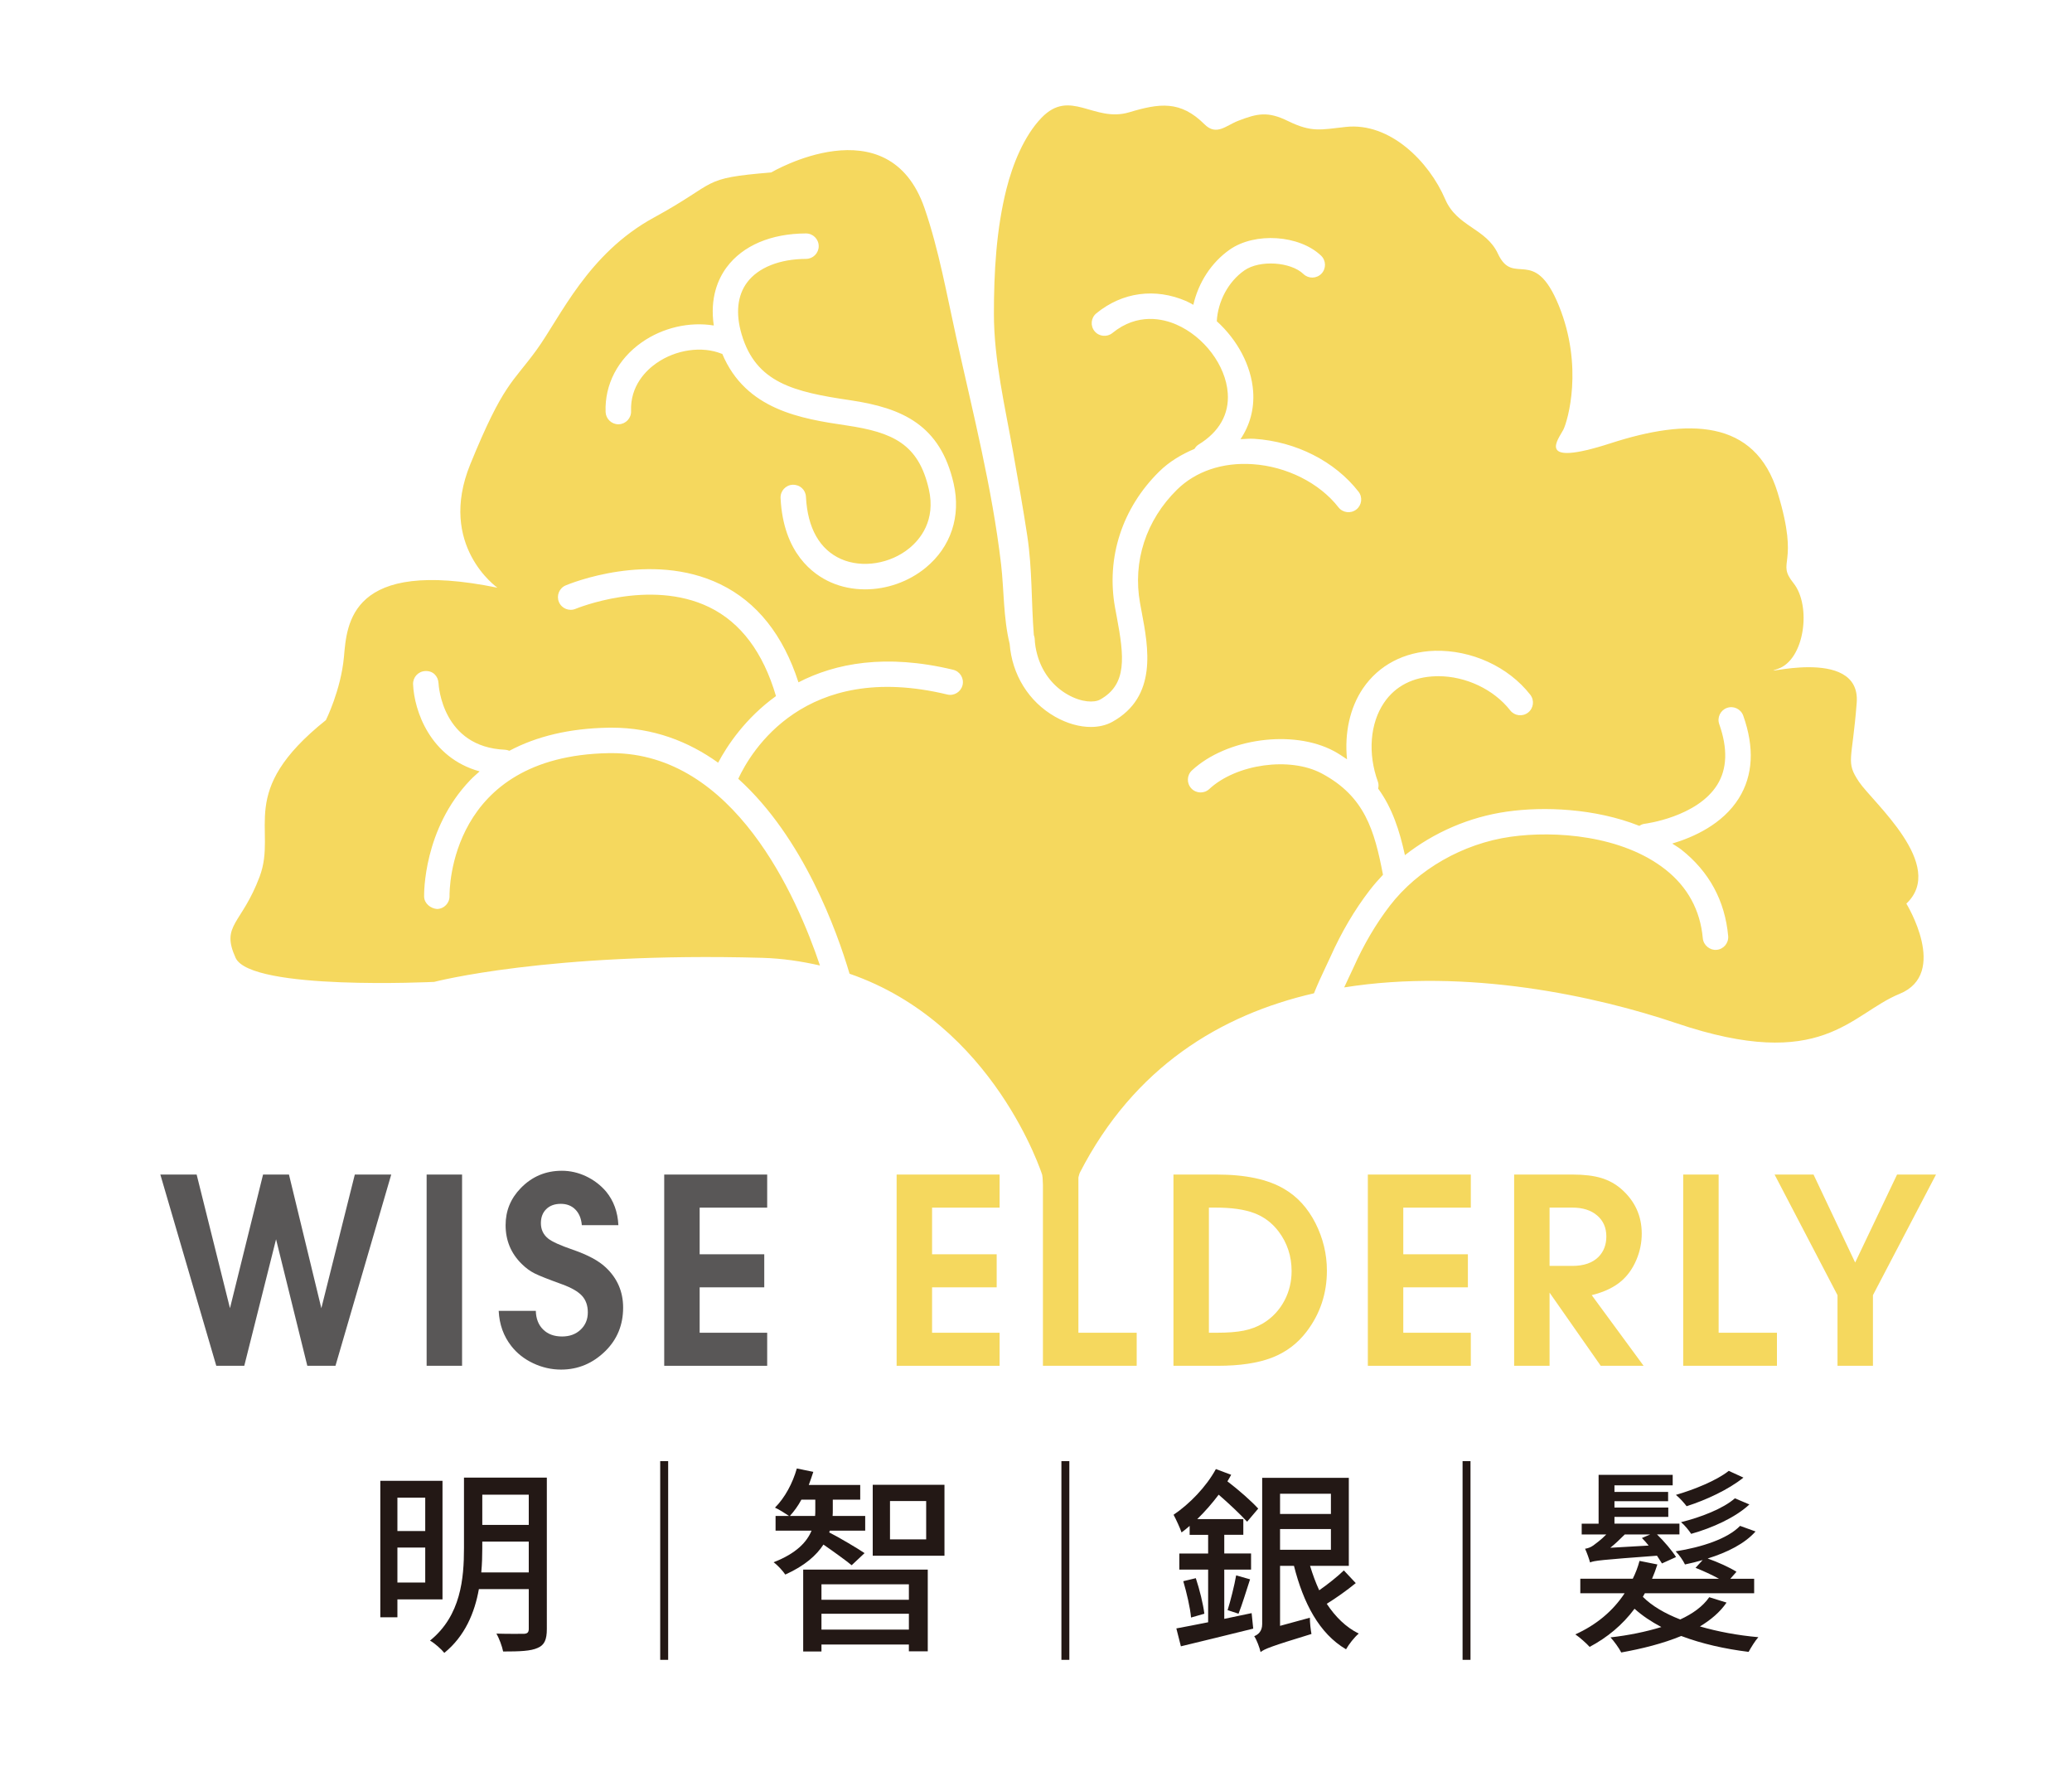
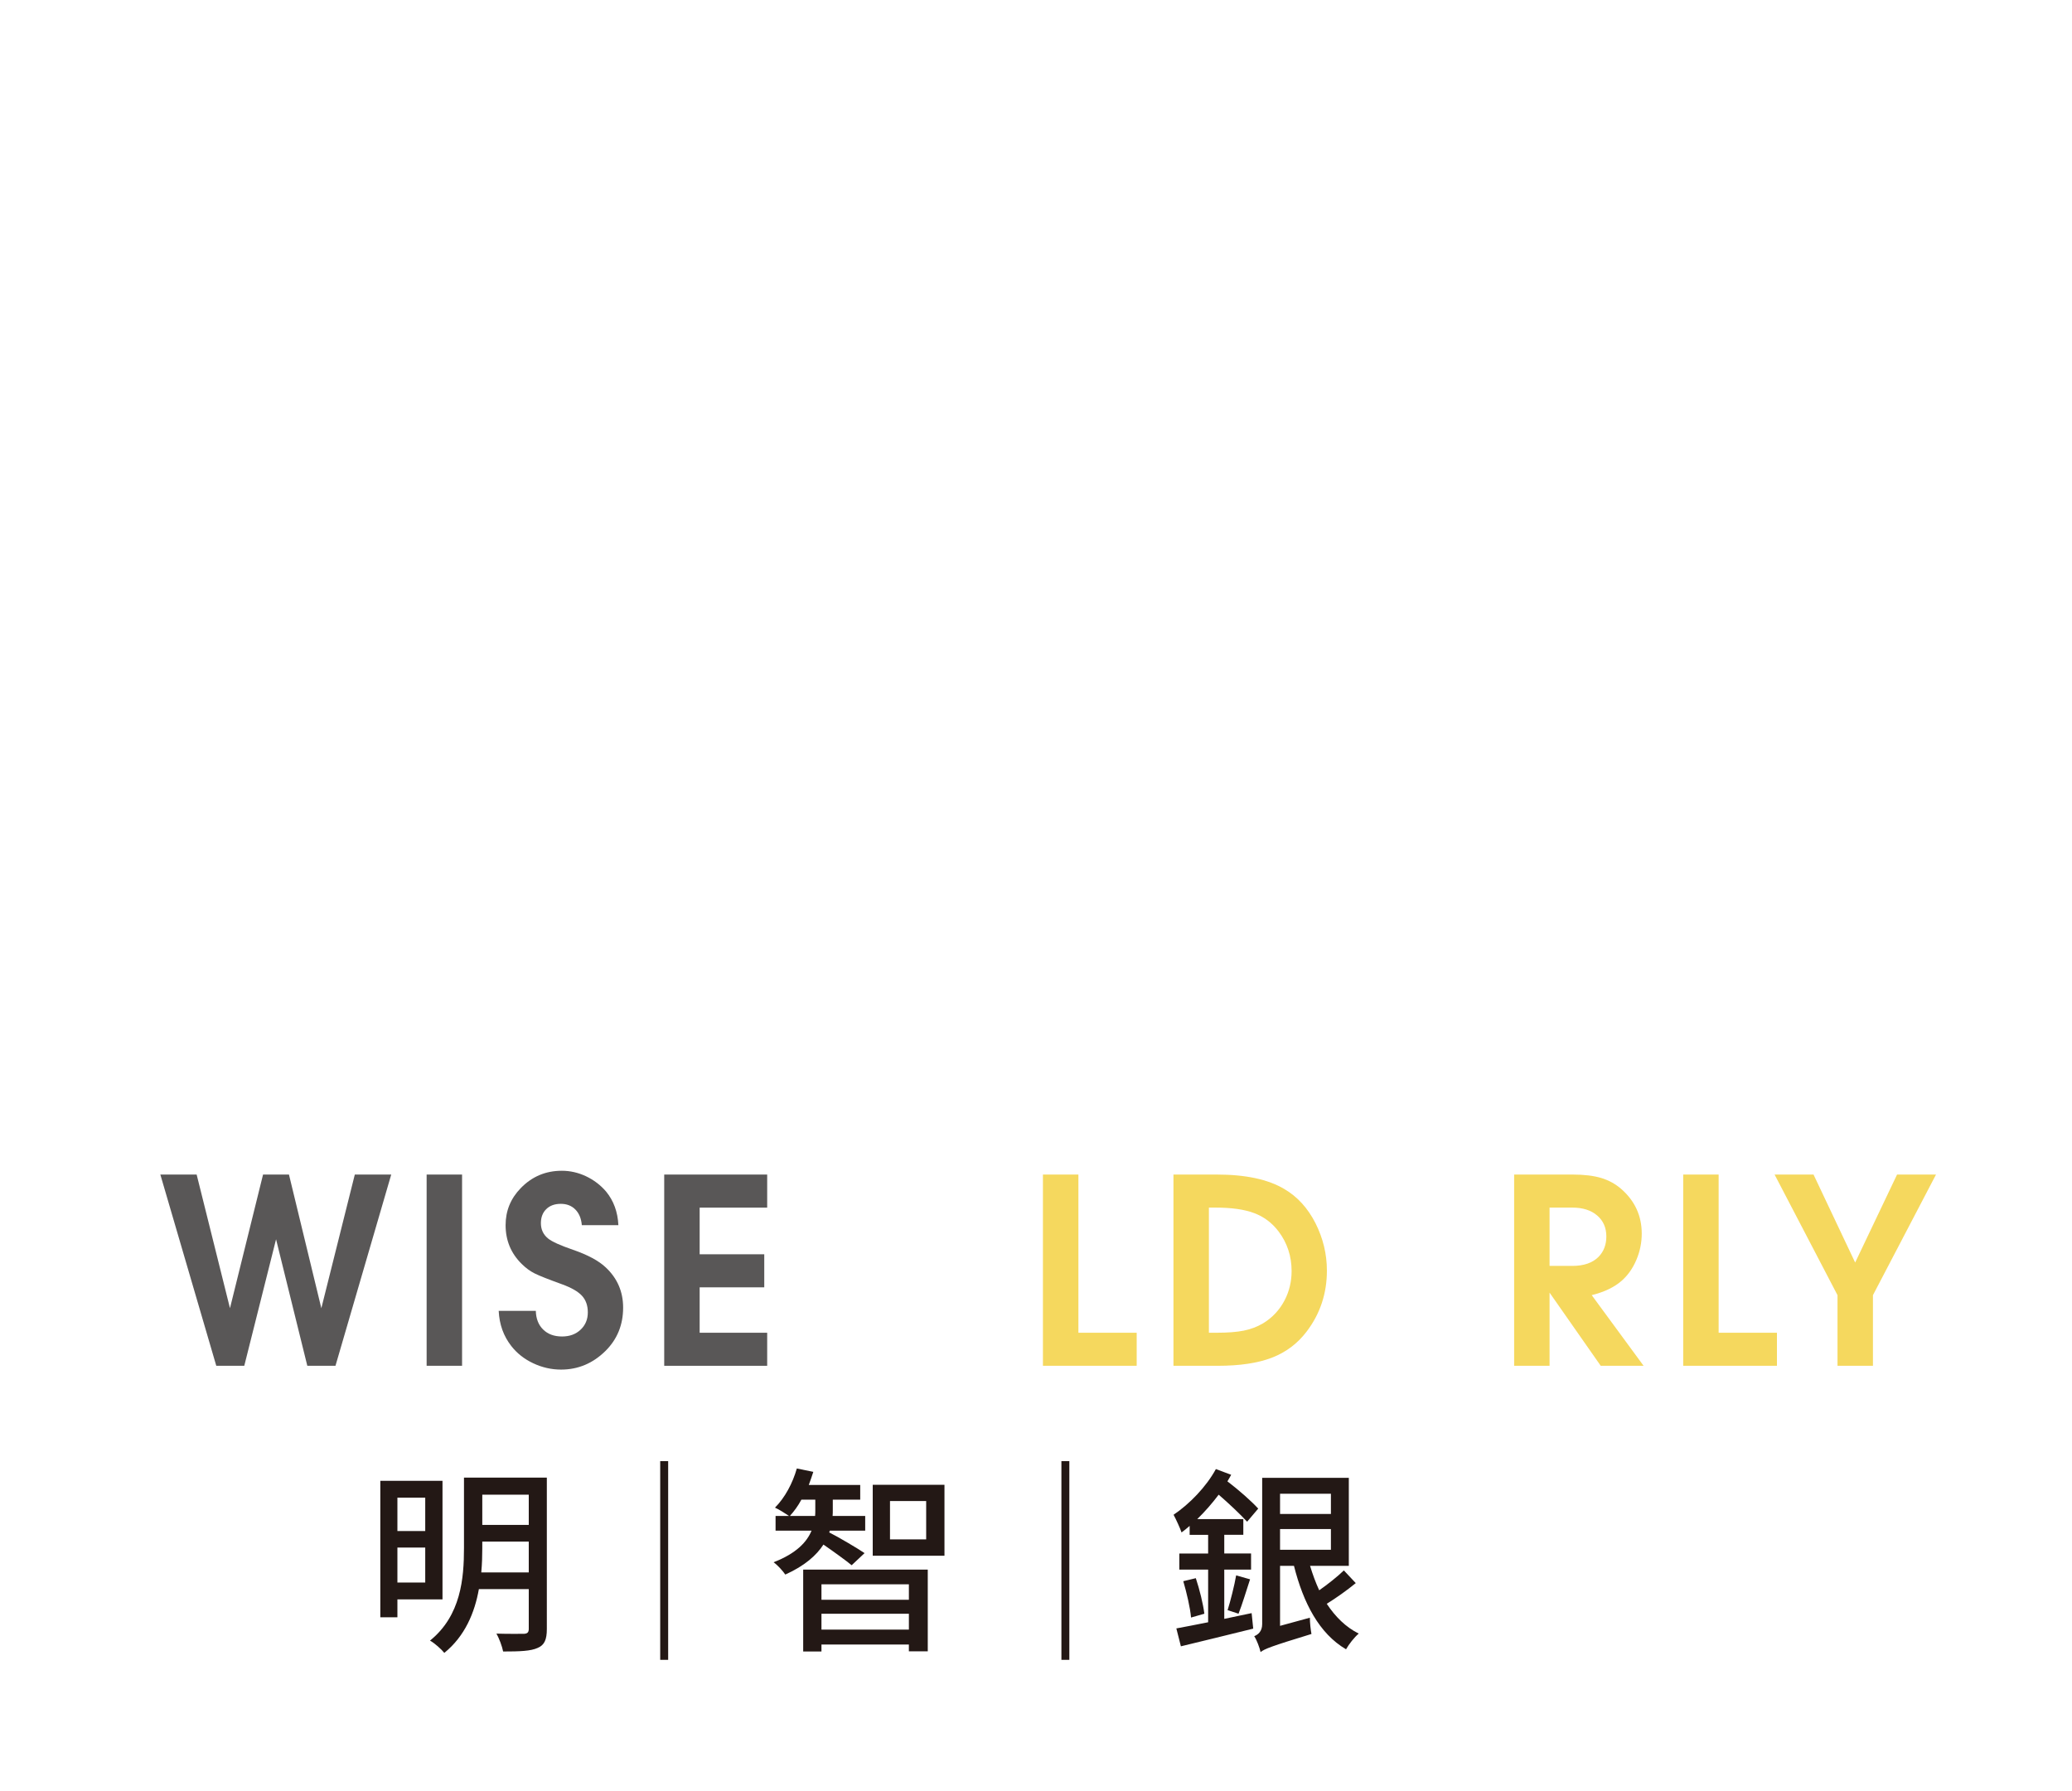
<svg xmlns="http://www.w3.org/2000/svg" id="圖層_1" x="0px" y="0px" width="144px" height="124.5px" viewBox="0 0 144 124.5" xml:space="preserve">
  <g>
    <g>
-       <path fill="#F5D85E" d="M132.488,62.801c2.824-2.668-2.354-7.058-3.295-8.47c-0.941-1.412-0.469-1.412-0.156-5.49   c0.314-4.078-7.373-1.725-5.49-2.352c1.883-0.627,2.354-4.394,1.098-5.961c-1.252-1.568,0.474-1.098-1.098-6.273   c-1.568-5.176-6.273-5.176-11.605-3.451c-5.334,1.726-3.606-0.313-3.293-0.94c0.313-0.627,1.41-4.391-0.313-8.625   c-1.728-4.235-3.137-1.255-4.233-3.607c-0.834-1.785-2.836-1.858-3.664-3.782c-1.123-2.625-3.847-5.363-6.91-5.029   c-1.728,0.188-2.359,0.402-4.014-0.408C88.122,7.729,87.406,7.871,86.04,8.4c-0.83,0.322-1.5,1.065-2.326,0.242   c-1.676-1.675-3.139-1.467-5.229-0.84c-2.471,0.742-4.103-1.699-6.109,0.391c-1.213,1.263-2.002,3.242-2.426,4.926   c-0.713,2.824-0.875,5.796-0.875,8.696c0,3.208,0.777,6.459,1.334,9.604c0.344,1.936,0.689,3.871,0.984,5.814   c0.354,2.344,0.273,4.594,0.457,6.9c0.025,0.078,0.055,0.156,0.059,0.242c0.012,0.381,0.076,0.748,0.172,1.102   c0.021,0.072,0.043,0.145,0.064,0.217c0.346,1.088,1.057,2.012,2.059,2.58c0.975,0.555,1.85,0.568,2.248,0.348   c1.893-1.051,1.686-2.967,1.158-5.77l-0.117-0.627c-0.625-3.471,0.494-6.916,3.068-9.451c0.698-0.689,1.543-1.193,2.455-1.578   c0.069-0.117,0.159-0.226,0.284-0.301c1.431-0.875,2.132-2.109,2.027-3.572c-0.136-1.924-1.642-3.93-3.58-4.77   c-0.899-0.391-2.683-0.838-4.435,0.59c-0.375,0.306-0.934,0.251-1.242-0.127c-0.309-0.379-0.252-0.936,0.128-1.244   c1.805-1.471,4.079-1.781,6.252-0.842c0.168,0.073,0.323,0.169,0.485,0.254c0.351-1.54,1.248-2.942,2.535-3.841   c1.756-1.223,4.836-1.015,6.342,0.425c0.353,0.338,0.363,0.898,0.027,1.251c-0.34,0.351-0.898,0.365-1.25,0.027   c-0.896-0.858-3.049-0.993-4.107-0.253c-1.118,0.779-1.84,2.146-1.918,3.531c1.429,1.296,2.398,3.078,2.527,4.875   c0.086,1.225-0.227,2.352-0.879,3.324c0.32-0.01,0.631-0.049,0.959-0.027c2.893,0.189,5.602,1.564,7.242,3.674   c0.301,0.385,0.232,0.941-0.152,1.24c-0.387,0.301-0.943,0.23-1.242-0.154c-1.317-1.691-3.602-2.84-5.963-2.996   c-2.086-0.141-3.957,0.492-5.258,1.773c-2.152,2.119-3.088,4.99-2.568,7.879l0.113,0.611c0.471,2.488,1.113,5.895-2.037,7.643   c-0.43,0.238-0.94,0.357-1.494,0.357c-0.787,0-1.655-0.24-2.483-0.711c-1.838-1.045-2.994-2.924-3.16-5.066   c-0.443-1.797-0.391-3.773-0.596-5.531c-0.625-5.33-1.961-10.541-3.117-15.773c-0.656-2.962-1.207-6.079-2.197-8.957   c-2.512-7.307-10.662-2.501-10.662-2.501c-5.02,0.417-3.557,0.628-8.154,3.137c-4.602,2.51-6.486,6.901-8.156,9.202   c-1.672,2.303-2.303,2.301-4.605,7.947c-2.299,5.646,1.887,8.574,1.887,8.574c-10.248-2.092-10.459,2.51-10.666,4.81   c-0.209,2.301-1.254,4.393-1.254,4.393c-6.275,5.018-3.35,7.529-4.604,10.875s-2.717,3.346-1.672,5.646   c1.047,2.301,13.803,1.672,13.803,1.672s7.945-2.09,22.795-1.672c1.443,0.041,2.76,0.25,4.014,0.533   c-1.604-4.779-5.969-14.76-14.486-14.76c-0.066,0-0.131,0-0.199,0.002c-11.086,0.201-11.064,9.535-11.059,9.933   c0.008,0.487-0.379,0.889-0.869,0.898c-0.441-0.034-0.889-0.377-0.898-0.865c-0.004-0.189-0.059-4.699,3.219-8.107   c0.201-0.209,0.422-0.398,0.639-0.592c-3.447-0.951-4.549-4.229-4.625-6.055c-0.018-0.486,0.357-0.896,0.846-0.918   c0.539-0.029,0.896,0.355,0.922,0.842c0.01,0.182,0.27,4.445,4.625,4.627c0.107,0.006,0.207,0.035,0.299,0.072   c1.9-1.012,4.193-1.557,6.871-1.604c0.08-0.002,0.162-0.002,0.238-0.002c2.893,0,5.34,0.959,7.4,2.434   c0.611-1.154,1.873-3.082,4.02-4.629c-0.887-3.021-2.438-5.113-4.643-6.182c-4.145-2.008-9.232,0.098-9.281,0.117   c-0.447,0.189-0.969-0.018-1.16-0.471c-0.189-0.449,0.021-0.969,0.473-1.158c0.238-0.1,5.885-2.434,10.74-0.08   c2.559,1.24,4.375,3.539,5.434,6.818c2.555-1.32,6.049-2.006,10.75-0.873c0.477,0.113,0.768,0.592,0.654,1.066   c-0.117,0.473-0.588,0.77-1.068,0.652c-9.926-2.391-13.664,4.008-14.52,5.859c4.529,4.088,6.861,10.597,7.734,13.548   c10.051,3.469,13.391,13.982,13.391,13.982l1.102,8.992c0.756-7.332,1.512-9.146,1.512-9.146   c3.771-7.348,9.789-10.978,16.271-12.467c0.229-0.576,0.508-1.183,0.807-1.814c0.123-0.26,0.236-0.495,0.324-0.692   c0.77-1.726,1.688-3.289,2.736-4.65c0.291-0.377,0.602-0.736,0.93-1.082c-0.596-3.113-1.279-5.449-4.248-7.037   c-2.213-1.186-5.943-0.668-7.826,1.08c-0.354,0.332-0.916,0.311-1.248-0.047c-0.334-0.359-0.314-0.918,0.045-1.25   c2.412-2.234,7.016-2.863,9.863-1.344c0.336,0.18,0.623,0.379,0.914,0.574c-0.182-1.803,0.19-3.572,1.106-4.926   c1.101-1.621,2.873-2.551,4.994-2.617c2.541-0.063,5.104,1.094,6.636,3.055c0.301,0.385,0.231,0.941-0.154,1.24   c-0.387,0.299-0.939,0.232-1.24-0.152c-1.137-1.457-3.082-2.377-5.002-2.377c-0.063,0-0.123,0-0.184,0.004   c-1.563,0.047-2.804,0.684-3.584,1.84c-0.974,1.434-1.138,3.537-0.427,5.486c0.06,0.162,0.052,0.326,0.019,0.482   c0.988,1.357,1.488,2.928,1.861,4.625c2.018-1.58,4.469-2.654,7.084-3.025c2.559-0.365,6.122-0.234,9.207,0.99   c0.108-0.072,0.231-0.129,0.375-0.146c0.034-0.004,3.646-0.463,5.043-2.715c0.688-1.107,0.731-2.523,0.135-4.209   c-0.162-0.461,0.08-0.967,0.539-1.129c0.459-0.162,0.963,0.078,1.129,0.539c0.787,2.221,0.684,4.152-0.303,5.738   c-1.132,1.816-3.168,2.717-4.632,3.152c0.211,0.143,0.435,0.265,0.634,0.423c1.936,1.531,3.03,3.551,3.254,6.002   c0.043,0.486-0.314,0.918-0.804,0.961c-0.455,0.045-0.914-0.313-0.959-0.801c-0.176-1.949-1.049-3.557-2.59-4.775   c-3.017-2.386-7.688-2.72-10.778-2.281c-3.302,0.471-6.438,2.263-8.388,4.798c-0.961,1.252-1.812,2.695-2.522,4.291   c-0.093,0.209-0.211,0.459-0.345,0.734c-0.086,0.182-0.19,0.405-0.301,0.646c8.553-1.367,17.563,0.617,23.078,2.483   c10.194,3.451,12.075-0.627,15.526-2.038C135.473,67.659,132.488,62.801,132.488,62.801z M64.338,39.454   c-1.197,0.984-2.723,1.506-4.213,1.506c-0.826,0-1.641-0.158-2.385-0.488c-1.223-0.539-3.303-2.018-3.492-5.854   c-0.025-0.488,0.35-0.904,0.838-0.928c0.508-0.018,0.904,0.354,0.926,0.84c0.109,2.172,0.953,3.666,2.443,4.324   c1.471,0.65,3.428,0.334,4.756-0.766c0.715-0.588,1.84-1.902,1.342-4.086c-0.715-3.141-2.49-3.957-5.732-4.436   c-3.152-0.467-6.99-1.08-8.625-4.973c-0.014-0.004-0.027,0-0.039-0.006c-1.363-0.555-3.189-0.293-4.539,0.654   c-0.686,0.479-1.828,1.551-1.76,3.33c0.018,0.488-0.363,0.897-0.852,0.916c-0.01,0-0.023,0-0.033,0   c-0.473,0-0.865-0.375-0.885-0.853c-0.07-1.908,0.848-3.674,2.516-4.844c1.477-1.033,3.33-1.441,5.002-1.168   c-0.281-1.917,0.297-3.242,0.898-4.05c1.123-1.506,3.078-2.339,5.506-2.348c0.002,0,0.002,0,0.004,0   c0.488,0,0.883,0.395,0.885,0.881c0.002,0.488-0.393,0.886-0.881,0.888c-1.832,0.006-3.326,0.603-4.096,1.636   c-0.676,0.906-0.809,2.15-0.383,3.598c0.992,3.38,3.629,4.011,7.541,4.587c3.65,0.539,6.271,1.73,7.197,5.793   C66.795,35.881,66.088,38.01,64.338,39.454z" />
-     </g>
+       </g>
    <g>
      <path fill="#595757" d="M15.031,94.922l-3.887-13.291h2.523l2.316,9.289l2.299-9.289h1.801l2.25,9.289l2.326-9.289h2.531   l-3.875,13.291h-1.957l-2.172-8.793l-2.209,8.793H15.031z" />
      <path fill="#595757" d="M29.65,94.922V81.631h2.463v13.291H29.65z" />
      <path fill="#595757" d="M34.658,91.105h2.58c0.014,0.545,0.184,0.979,0.512,1.299c0.328,0.322,0.764,0.481,1.311,0.481   c0.525,0,0.955-0.155,1.289-0.473c0.334-0.313,0.502-0.715,0.502-1.201c0-0.475-0.135-0.858-0.404-1.153   c-0.269-0.295-0.734-0.563-1.396-0.804c-0.955-0.346-1.59-0.596-1.904-0.756c-0.314-0.158-0.611-0.377-0.891-0.656   c-0.746-0.733-1.119-1.633-1.119-2.696c0-0.994,0.35-1.851,1.051-2.57c0.779-0.805,1.73-1.209,2.854-1.209   c0.584,0,1.146,0.129,1.689,0.385c0.541,0.258,1.004,0.609,1.387,1.057c0.525,0.638,0.813,1.416,0.857,2.338h-2.541   c-0.039-0.461-0.189-0.823-0.449-1.086c-0.26-0.264-0.598-0.395-1.012-0.395c-0.422,0-0.758,0.121-1.008,0.365   s-0.375,0.57-0.375,0.979c0,0.441,0.168,0.799,0.506,1.07c0.266,0.215,0.84,0.475,1.725,0.779   c1.031,0.356,1.791,0.766,2.277,1.227c0.805,0.754,1.207,1.686,1.207,2.795c0,1.188-0.404,2.188-1.217,3   c-0.877,0.869-1.908,1.305-3.096,1.305c-0.67,0-1.313-0.146-1.934-0.438c-0.619-0.291-1.127-0.69-1.523-1.197   C34.996,92.861,34.703,92.047,34.658,91.105z" />
      <path fill="#595757" d="M46.162,94.922V81.631h7.156v2.299h-4.693v3.242h4.49v2.297h-4.49v3.156h4.693v2.297H46.162z" />
-       <path fill="#F5D85E" d="M62.314,94.922V81.631h7.156v2.299h-4.693v3.242h4.49v2.297h-4.49v3.156h4.693v2.297H62.314z" />
      <path fill="#F5D85E" d="M72.482,94.922V81.631h2.465v10.994h4.051v2.297H72.482z" />
      <path fill="#F5D85E" d="M81.553,94.922V81.631h3.018c1.994,0,3.556,0.334,4.685,1.004c0.91,0.531,1.634,1.326,2.172,2.385   c0.525,1.045,0.789,2.144,0.789,3.291c0,1.59-0.471,3.002-1.411,4.236c-0.63,0.83-1.435,1.434-2.41,1.811   c-0.977,0.377-2.23,0.564-3.765,0.564H81.553z M84.016,92.625h0.525c0.779,0,1.41-0.049,1.895-0.146   c0.485-0.097,0.931-0.266,1.34-0.506c0.648-0.391,1.152-0.93,1.509-1.617c0.317-0.616,0.479-1.289,0.479-2.016   c0-1.039-0.304-1.957-0.906-2.756c-0.447-0.59-1.01-1.014-1.685-1.27c-0.676-0.258-1.571-0.386-2.688-0.386h-0.469V92.625z" />
-       <path fill="#F5D85E" d="M95.063,94.922V81.631h7.156v2.299h-4.693v3.242h4.49v2.297h-4.49v3.156h4.693v2.297H95.063z" />
      <path fill="#F5D85E" d="M105.23,94.922V81.631h4.069c0.793,0,1.453,0.08,1.982,0.238c0.528,0.16,0.998,0.418,1.405,0.775   c0.941,0.83,1.412,1.86,1.412,3.096c0,0.629-0.125,1.238-0.375,1.826c-0.25,0.586-0.588,1.067-1.018,1.444   c-0.506,0.447-1.201,0.783-2.084,1.002l3.604,4.908h-2.979l-3.554-5.082v5.082L105.23,94.922L105.23,94.922z M107.695,87.98h1.576   c0.799,0,1.405-0.209,1.821-0.625c0.363-0.369,0.546-0.845,0.546-1.42c0-0.611-0.214-1.099-0.64-1.461   c-0.424-0.363-0.998-0.546-1.72-0.546h-1.586v4.052H107.695z" />
      <path fill="#F5D85E" d="M116.979,94.922V81.631h2.463v10.994h4.052v2.297H116.979z" />
      <path fill="#F5D85E" d="M127.703,94.922v-4.908l-4.373-8.383h2.707l2.893,6.115l2.912-6.115h2.707l-4.383,8.383v4.908H127.703z" />
    </g>
    <g>
      <path fill="#231815" d="M27.619,111.158v1.244h-1.188v-9.488h4.322v8.244H27.619z M27.619,104.088v2.32h1.934v-2.32H27.619z    M29.553,109.984v-2.431h-1.934v2.431H29.553z M38.004,113.217c0,0.73-0.164,1.117-0.635,1.311   c-0.482,0.222-1.242,0.25-2.402,0.25c-0.068-0.346-0.277-0.926-0.469-1.243c0.828,0.026,1.67,0.014,1.918,0.014   c0.234-0.014,0.332-0.096,0.332-0.344v-2.763h-3.467c-0.289,1.63-0.967,3.271-2.402,4.433c-0.193-0.248-0.689-0.688-0.994-0.854   c2.154-1.74,2.361-4.336,2.361-6.437v-4.89h5.758V113.217z M36.748,109.281v-2.141h-3.23v0.454c0,0.539-0.016,1.105-0.07,1.687   H36.748z M33.518,103.881v2.1h3.23v-2.1H33.518z" />
      <path fill="#231815" d="M45.883,101.547h0.553v13.811h-0.553V101.547z" />
      <path fill="#231815" d="M59.189,108.783c-0.4-0.332-1.299-0.98-1.961-1.436c-0.484,0.745-1.299,1.477-2.652,2.084   c-0.166-0.248-0.523-0.648-0.814-0.855c1.602-0.621,2.32-1.422,2.639-2.195h-2.5v-1.021h0.939c-0.25-0.166-0.719-0.471-0.98-0.579   c0.689-0.691,1.229-1.699,1.518-2.722l1.146,0.234c-0.096,0.318-0.207,0.607-0.316,0.912h3.576v1.021h-1.906v0.719   c0,0.137,0,0.274-0.014,0.414h2.266v1.021h-2.46l-0.041,0.123c0.566,0.277,2.084,1.174,2.457,1.438L59.189,108.783z    M56.648,105.359c0.014-0.152,0.014-0.291,0.014-0.431v-0.702h-0.967c-0.234,0.44-0.512,0.813-0.801,1.133H56.648z M55.82,109.088   h8.658v5.676h-1.313v-0.471H57.09v0.484h-1.27V109.088z M57.09,110.109v1.076h6.076v-1.076H57.09z M63.166,113.258v-1.105H57.09   v1.105H63.166z M65.639,103.191v4.93h-4.986v-4.93H65.639z M64.367,104.322h-2.514v2.666h2.514V104.322z" />
      <path fill="#231815" d="M73.766,101.547h0.551v13.811h-0.551V101.547z" />
      <path fill="#231815" d="M86.986,112.111l0.111,1.078c-1.755,0.428-3.619,0.896-5.027,1.229l-0.316-1.244   c0.607-0.109,1.367-0.262,2.209-0.428v-3.658h-2.002v-1.119h2.002v-1.299h-1.285v-0.621c-0.193,0.166-0.387,0.332-0.563,0.455   c-0.085-0.262-0.388-0.924-0.554-1.229c1.104-0.746,2.265-1.935,2.941-3.176l1.063,0.399c-0.082,0.139-0.166,0.305-0.262,0.455   c0.814,0.623,1.643,1.354,2.141,1.894l-0.772,0.911c-0.483-0.524-1.258-1.258-1.976-1.879c-0.456,0.607-0.967,1.188-1.491,1.699   h3.203v1.09h-1.324v1.299h1.862v1.119h-1.862v3.424L86.986,112.111z M83.107,109.682c0.262,0.787,0.51,1.795,0.594,2.471   l-0.926,0.265c-0.056-0.678-0.306-1.728-0.539-2.526L83.107,109.682z M85.316,111.904c0.207-0.662,0.469-1.699,0.594-2.416   l0.967,0.274c-0.264,0.802-0.553,1.769-0.801,2.39L85.316,111.904z M94.223,110.025c-0.606,0.498-1.367,1.037-2.016,1.438   c0.594,0.896,1.326,1.629,2.223,2.07c-0.303,0.25-0.688,0.746-0.883,1.092c-1.865-1.092-2.969-3.219-3.619-5.801h-0.967v4.172   l2.072-0.566c0,0.344,0.055,0.842,0.111,1.131c-2.806,0.857-3.261,1.037-3.535,1.258c-0.07-0.305-0.265-0.842-0.443-1.104   c0.264-0.108,0.553-0.33,0.553-0.842v-10.164h6.021v6.117h-2.693c0.18,0.594,0.387,1.159,0.635,1.698   c0.594-0.414,1.271-0.952,1.713-1.381L94.223,110.025z M88.961,103.813v1.408h3.535v-1.408H88.961z M88.961,107.707h3.535v-1.438   h-3.535V107.707z" />
-       <path fill="#231815" d="M101.646,101.547h0.551v13.811h-0.551V101.547z" />
-       <path fill="#231815" d="M119.992,111.379c-0.455,0.664-1.092,1.201-1.85,1.658c1.241,0.359,2.637,0.621,4.059,0.746   c-0.221,0.248-0.51,0.717-0.676,1.021c-1.658-0.206-3.26-0.565-4.683-1.104c-1.271,0.525-2.721,0.885-4.17,1.146   c-0.139-0.291-0.512-0.801-0.746-1.049c1.242-0.139,2.457-0.387,3.535-0.719c-0.705-0.373-1.326-0.787-1.864-1.271   c-0.843,1.133-1.904,2.004-3.121,2.651c-0.207-0.233-0.703-0.676-0.994-0.869c1.438-0.649,2.598-1.604,3.426-2.858h-3.08v-1.009   h3.646c0.192-0.387,0.358-0.813,0.469-1.241l1.242,0.248c-0.109,0.346-0.234,0.676-0.371,0.994h4.651   c-0.496-0.277-1.116-0.554-1.629-0.761l0.496-0.539c-0.385,0.111-0.813,0.222-1.229,0.306c-0.137-0.291-0.414-0.679-0.647-0.912   c1.821-0.289,3.604-0.869,4.476-1.769l1.075,0.388c-0.746,0.842-1.946,1.45-3.327,1.879c0.704,0.248,1.532,0.621,2.002,0.924   l-0.429,0.484h1.658v1.008h-7.597l-0.139,0.248c0.637,0.637,1.533,1.159,2.598,1.573c0.869-0.399,1.574-0.909,2.017-1.547   L119.992,111.379z M115.504,108.658c-0.096-0.15-0.221-0.344-0.346-0.537c-3.895,0.289-4.377,0.344-4.652,0.469   c-0.057-0.221-0.221-0.689-0.346-0.953c0.193-0.027,0.387-0.096,0.58-0.234c0.123-0.096,0.539-0.387,0.896-0.76h-1.711v-0.746   h1.175V102.5h5.149v0.732h-4.047v0.455h3.729v0.647h-3.729v0.442h3.741v0.648h-3.741v0.469h4.516v0.746h-1.561   c0.498,0.484,1.051,1.133,1.325,1.574L115.504,108.658z M114.578,107.416c-0.15-0.193-0.316-0.373-0.469-0.525l0.58-0.248h-1.769   c-0.332,0.332-0.678,0.664-1.008,0.926L114.578,107.416z M121.166,102.693c-1.049,0.842-2.609,1.561-3.949,1.988   c-0.18-0.234-0.484-0.58-0.746-0.787c1.242-0.359,2.83-0.994,3.674-1.67L121.166,102.693z M121.58,104.559   c-0.98,0.91-2.568,1.629-4.047,2.043c-0.164-0.248-0.441-0.594-0.703-0.813c1.354-0.332,2.928-0.938,3.742-1.658L121.58,104.559z" />
    </g>
  </g>
</svg>